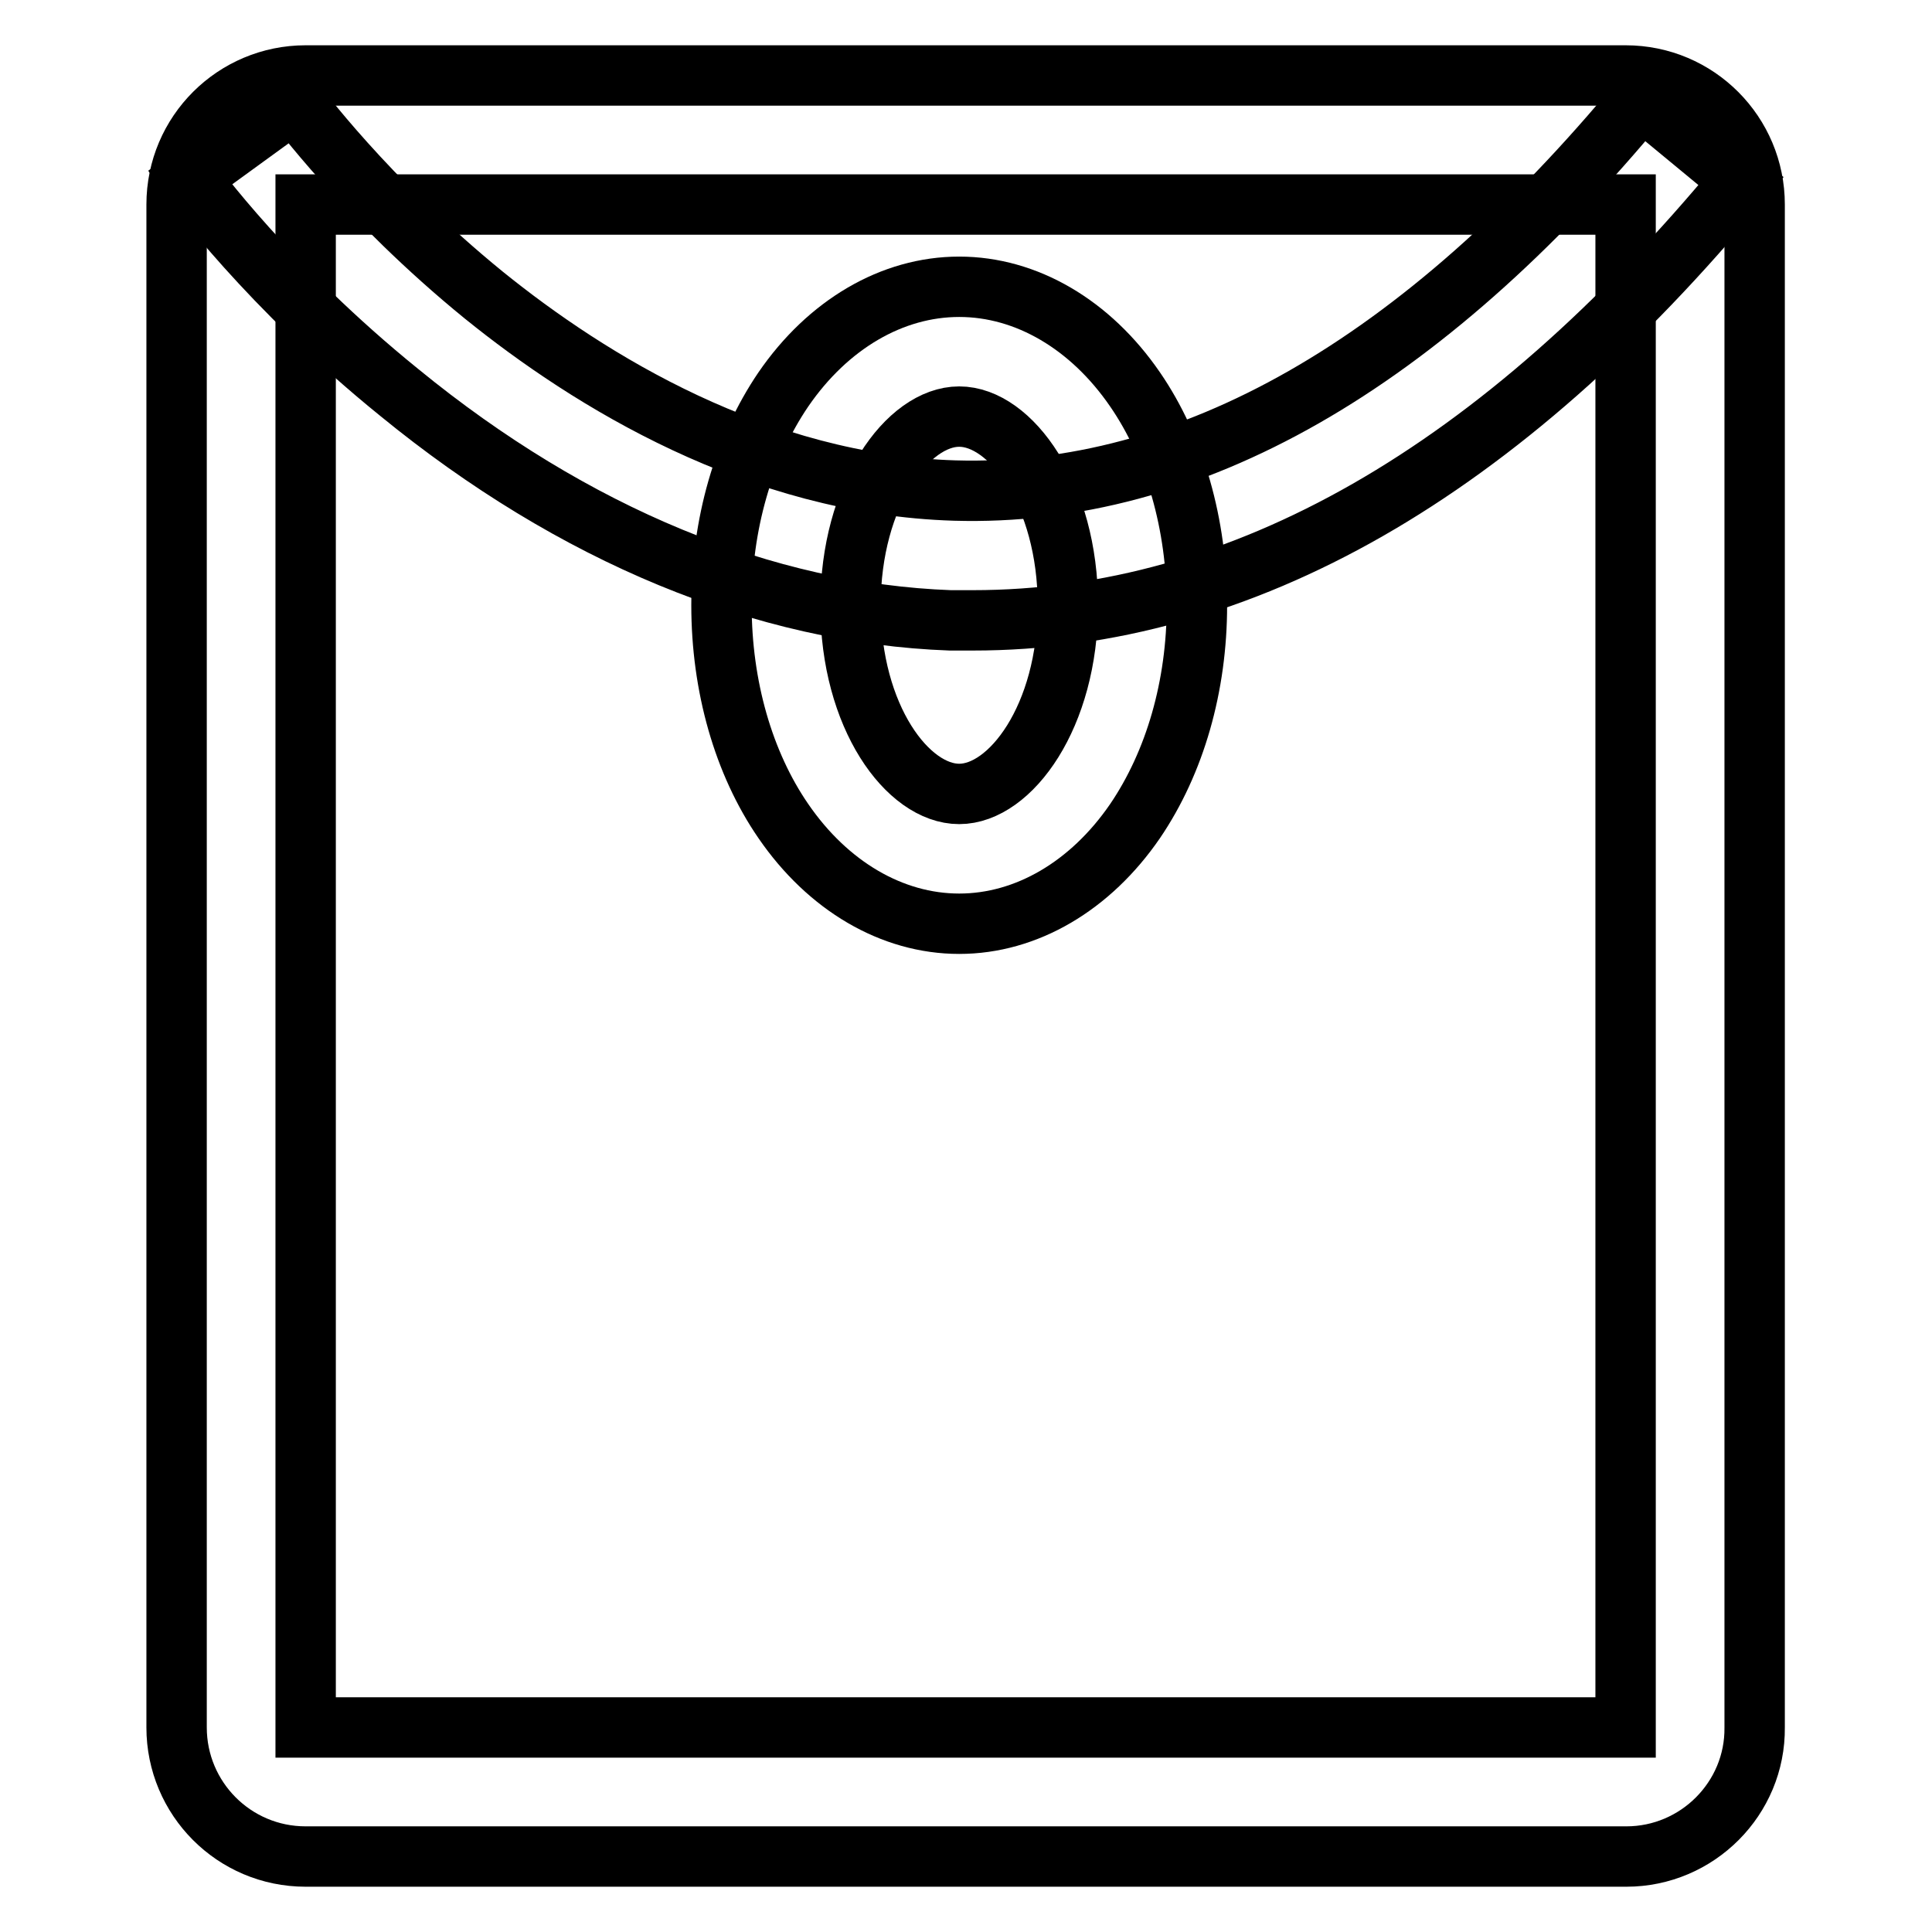
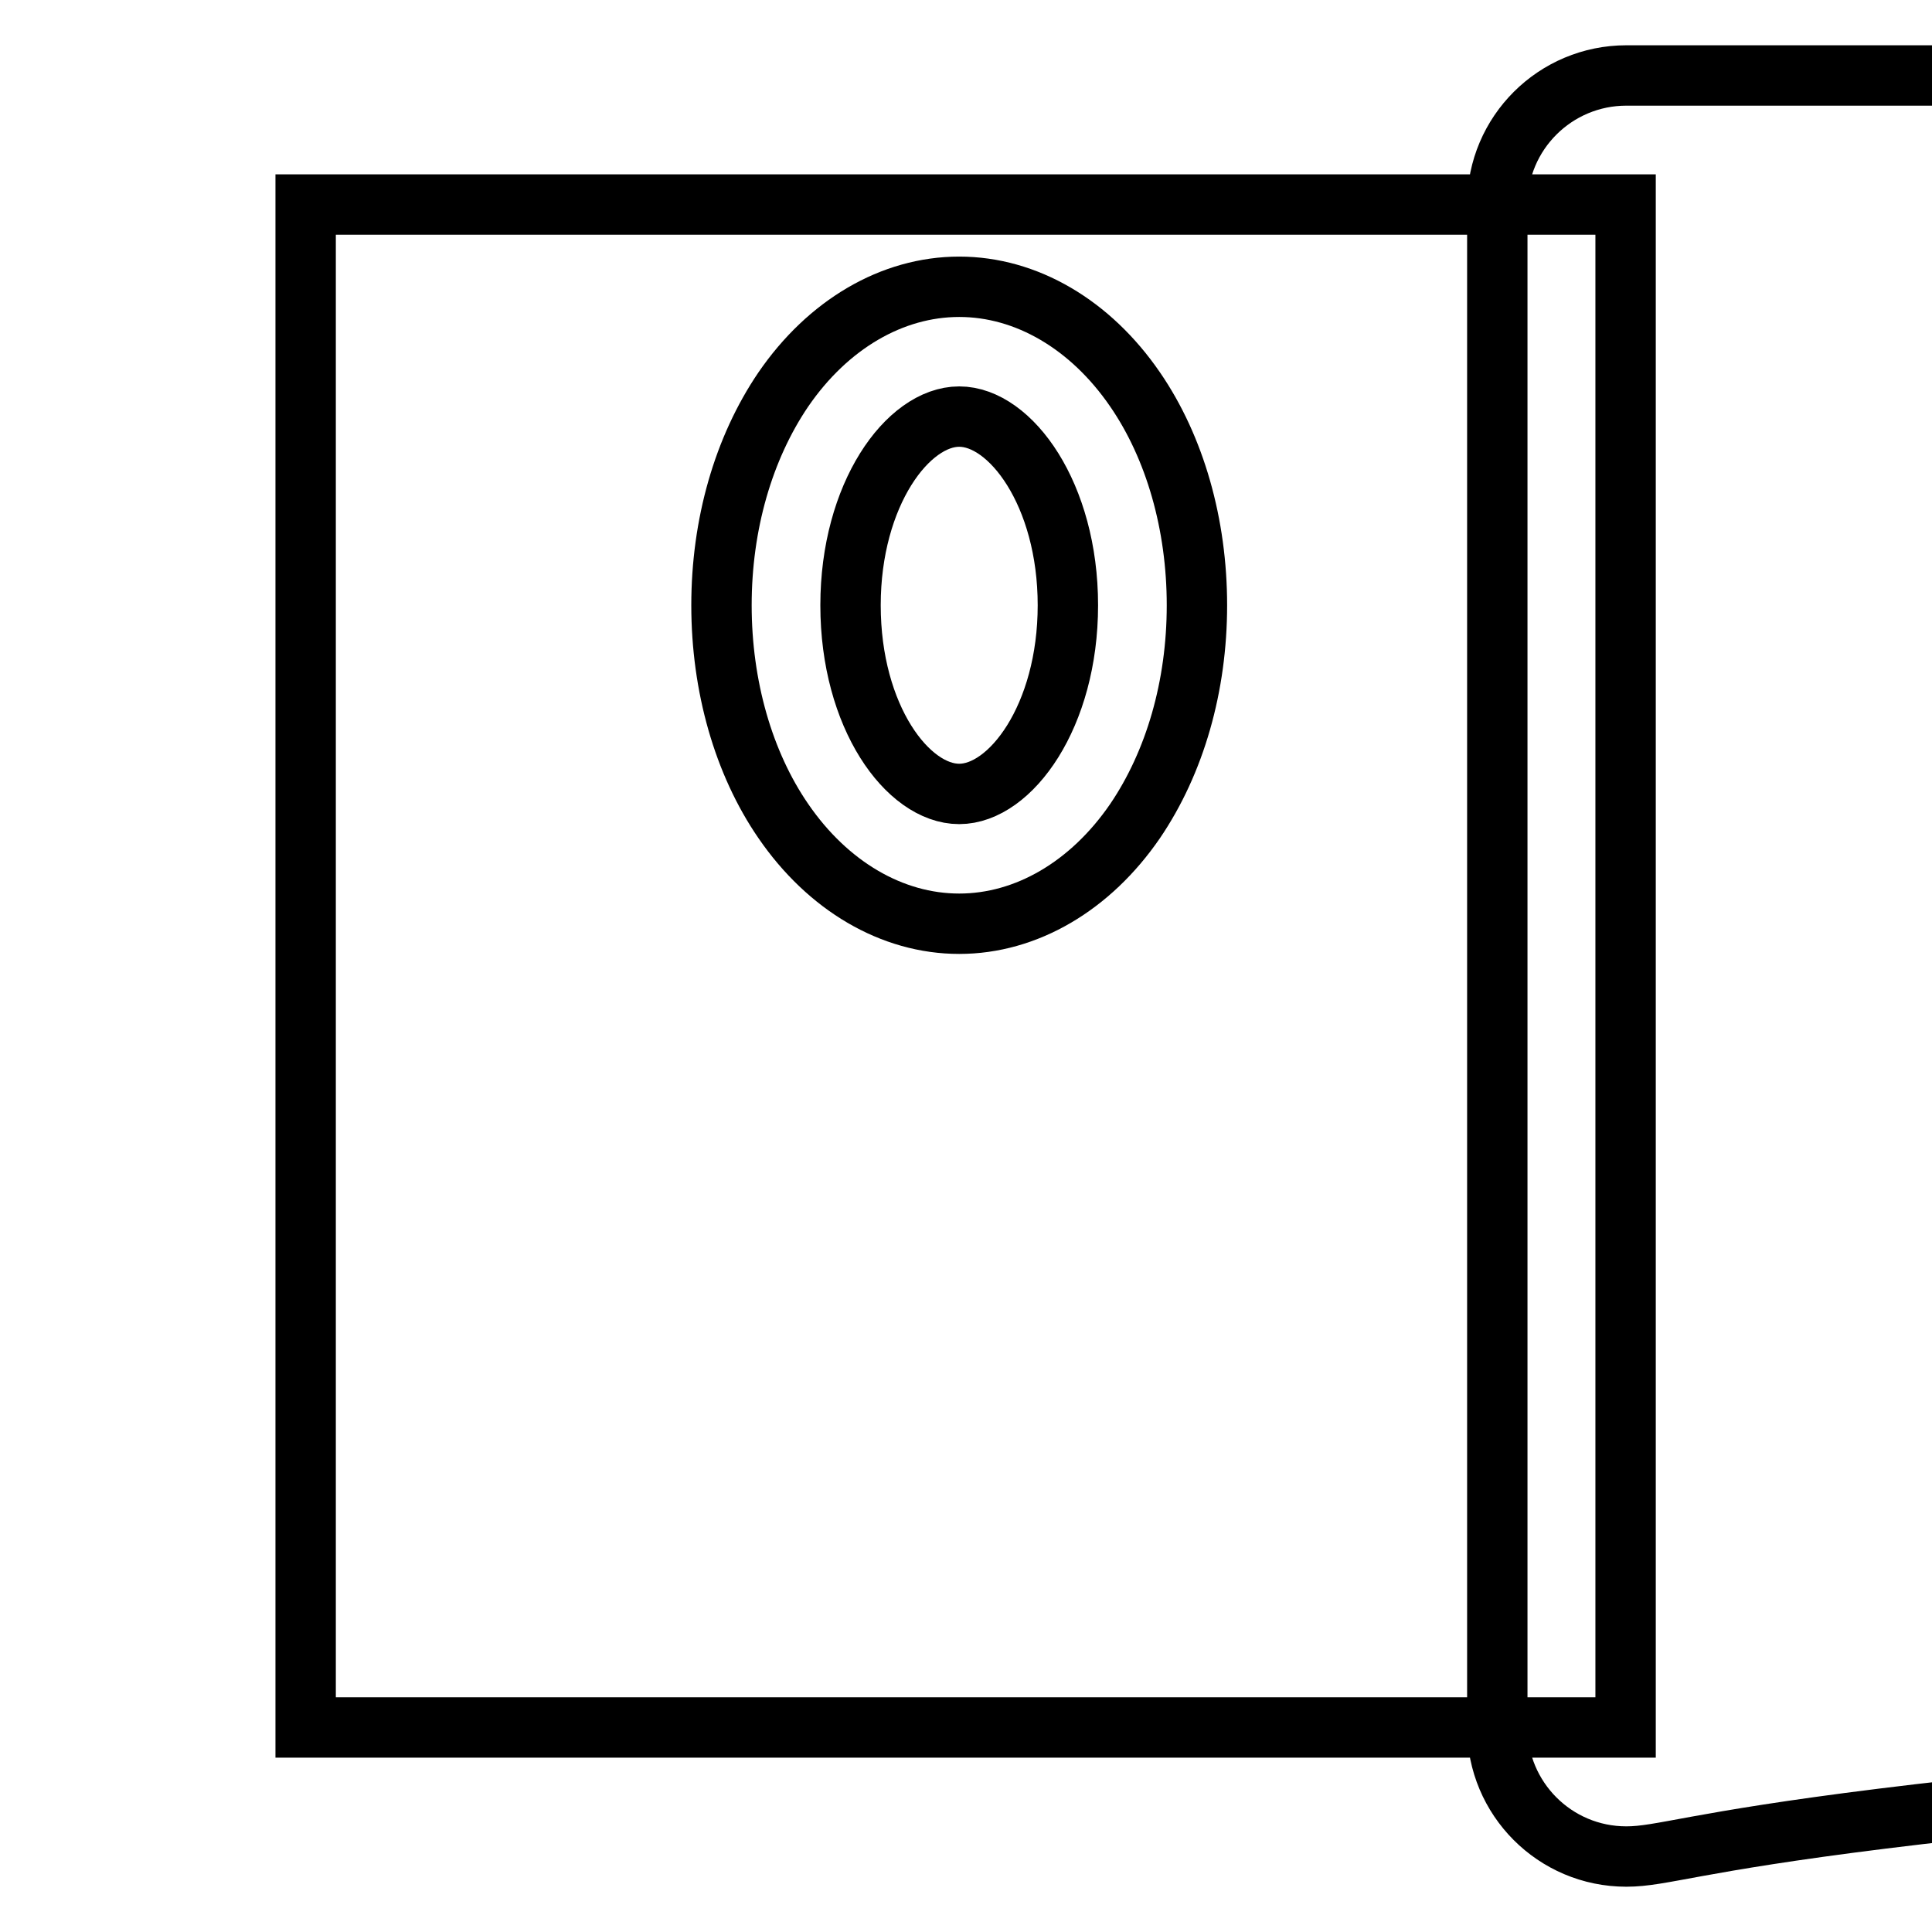
<svg xmlns="http://www.w3.org/2000/svg" version="1.1" x="0px" y="0px" viewBox="0 0 256 256" enable-background="new 0 0 256 256" xml:space="preserve">
  <g>
-     <path stroke-width="8" fill-opacity="0" stroke="#000000" d="M215.5,246H40.5c-9.5,0-17.1-7.7-17.1-17.1V27.1c0-9.5,7.7-17.1,17.1-17.1h174.9c9.5,0,17.1,7.7,17.1,17.1 v201.8C232.6,238.3,224.9,246,215.5,246z M40.5,27.1v201.8h174.9V27.1L40.5,27.1L40.5,27.1z" />
-     <path stroke-width="8" fill-opacity="0" stroke="#000000" d="M128.9,82.2c-1,0-2,0-3,0C101.3,81.3,76,70.9,52.9,52C35.6,38,25.5,24.2,25.1,23.6l13.9-10.1 c0.1,0.1,9.5,12.9,25.1,25.6c14.1,11.4,36.3,25.1,62.4,25.9c31.2,0.9,61.8-16.6,91-51.9l13.2,10.9 C198.8,62.6,164.6,82.2,128.9,82.2L128.9,82.2z" />
+     <path stroke-width="8" fill-opacity="0" stroke="#000000" d="M215.5,246c-9.5,0-17.1-7.7-17.1-17.1V27.1c0-9.5,7.7-17.1,17.1-17.1h174.9c9.5,0,17.1,7.7,17.1,17.1 v201.8C232.6,238.3,224.9,246,215.5,246z M40.5,27.1v201.8h174.9V27.1L40.5,27.1L40.5,27.1z" />
    <path stroke-width="8" fill-opacity="0" stroke="#000000" d="M127.1,122.4c-8.9,0-17.4-5-23.3-13.6c-5.3-7.7-8.2-17.9-8.2-28.6c0-10.7,2.9-20.8,8.2-28.6 c5.9-8.6,14.4-13.6,23.3-13.6c8.9,0,17.4,5,23.3,13.6c5.3,7.7,8.2,17.9,8.2,28.6c0,10.7-2.9,20.8-8.2,28.6 C144.5,117.4,136,122.4,127.1,122.4z M127.1,55.2c-6.8,0-14.4,10.3-14.4,25c0,14.8,7.6,25,14.4,25s14.4-10.3,14.4-25 C141.5,65.5,133.9,55.2,127.1,55.2z" />
  </g>
</svg>